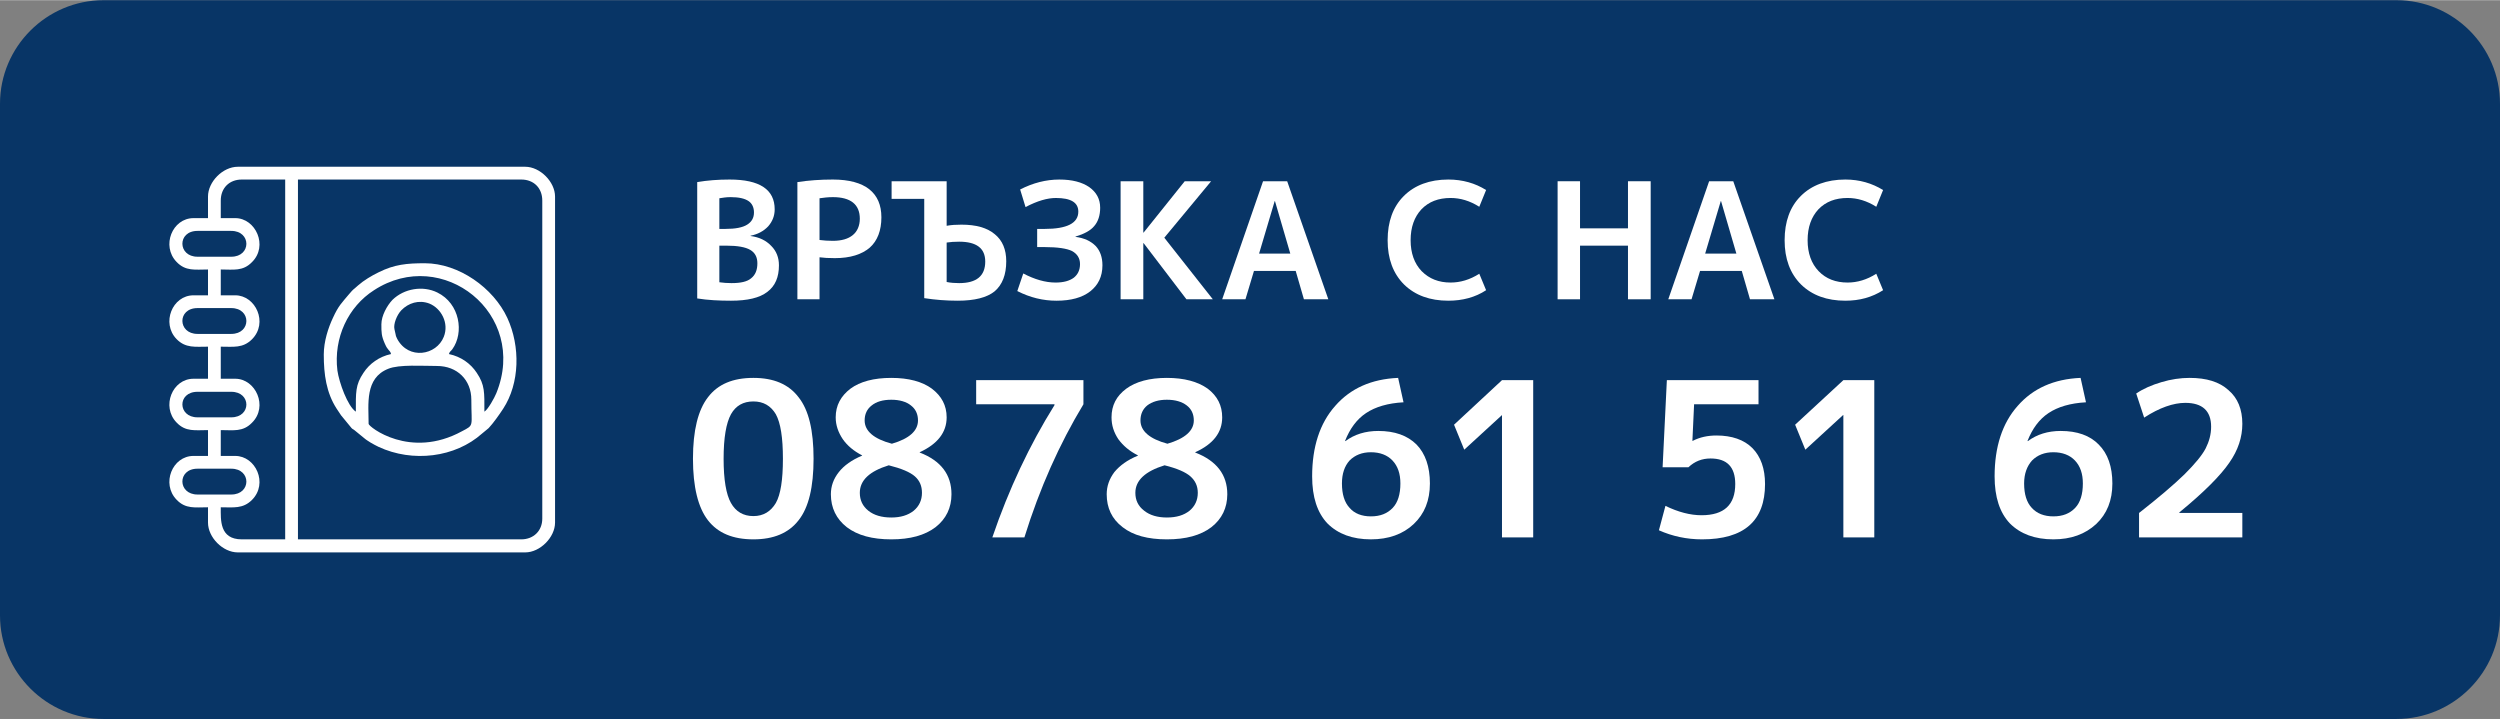
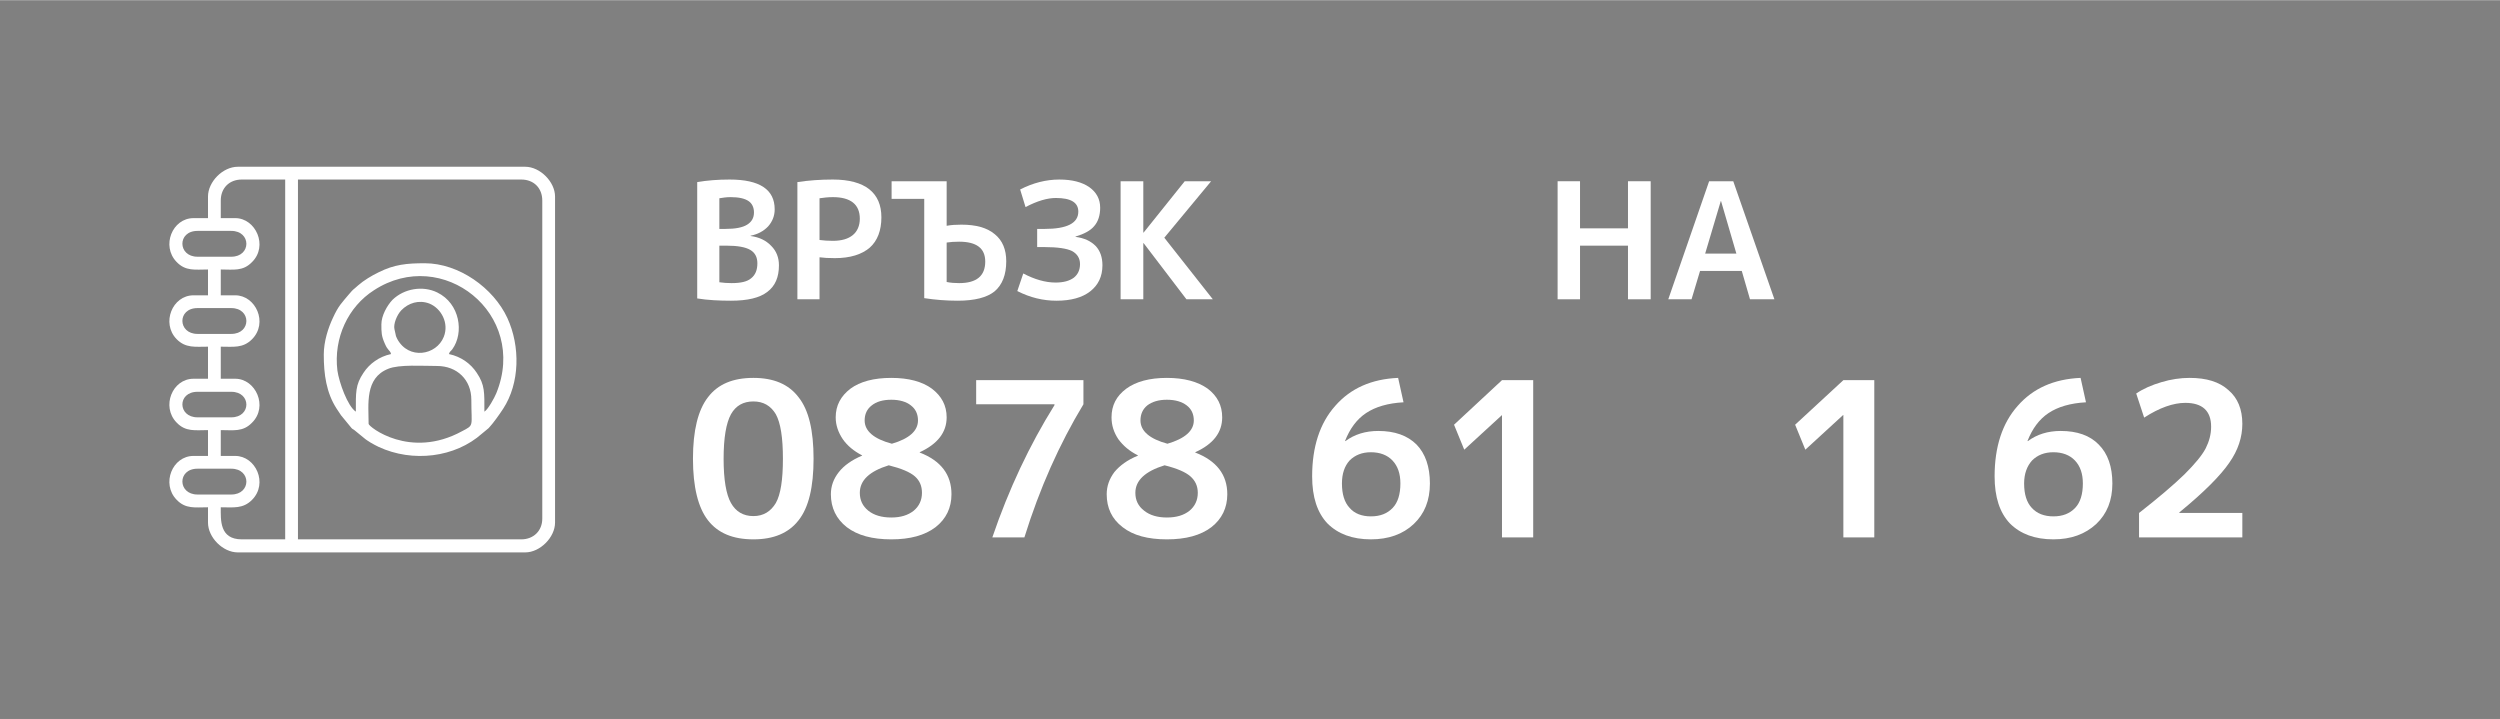
<svg xmlns="http://www.w3.org/2000/svg" xml:space="preserve" width="292px" height="84px" version="1.1" shape-rendering="geometricPrecision" text-rendering="geometricPrecision" image-rendering="optimizeQuality" fill-rule="evenodd" clip-rule="evenodd" viewBox="0 0 88100 25330">
  <rect x="0" y="0" width="88100" height="25330" fill="#808080" stroke="none" />
  <g id="Layer_x0020_1">
-     <path fill="#083566" d="M3650 0l80800 0c2010,0 3650,1640 3650,3650l0 18030c0,2010 -1640,3650 -3650,3650l-80800 0c-2010,0 -3650,-1640 -3650,-3650l0 -18030c0,-2010 1640,-3650 3650,-3650z" />
    <path fill="white" fill-rule="nonzero" d="M25350 8060l210 0c360,0 610,-50 770,-150 160,-100 240,-240 240,-430 0,-180 -70,-320 -190,-400 -130,-90 -340,-140 -630,-140 -150,0 -280,20 -400,40l0 1080zm0 590l0 1290c140,20 280,30 430,30 320,0 550,-50 690,-170 150,-120 220,-290 220,-530 0,-210 -80,-370 -250,-470 -170,-100 -450,-150 -840,-150l-250 0zm2100 690c0,420 -130,730 -410,940 -270,210 -700,310 -1280,310 -420,0 -820,-20 -1190,-80l0 -4100c350,-60 730,-90 1140,-90 1060,0 1590,350 1590,1050 0,230 -80,430 -230,600 -160,170 -370,280 -620,330l0 10c310,40 550,160 730,350 180,180 270,410 270,680z" />
    <path id="_1" fill="white" fill-rule="nonzero" d="M28880 9060l0 1480 -780 0 0 -4130c390,-60 810,-90 1250,-90 570,0 1000,120 1280,340 290,230 430,560 430,990 0,470 -140,830 -410,1070 -280,240 -690,370 -1230,370 -220,0 -400,-10 -540,-30zm0 -610c150,20 300,30 470,30 310,0 540,-70 700,-200 160,-130 250,-330 250,-580 0,-500 -320,-760 -950,-760 -170,0 -330,20 -470,40l0 1470z" />
    <path id="_2" fill="white" fill-rule="nonzero" d="M32570 7000l-1150 0 0 -620 1940 0 0 1570c160,-30 330,-40 520,-40 520,0 910,110 1180,340 270,220 400,540 400,950 0,480 -140,830 -410,1060 -270,220 -710,330 -1300,330 -400,0 -790,-30 -1180,-90l0 -3500zm790 1540l0 1390c140,30 290,40 440,40 610,0 920,-250 920,-760 0,-470 -310,-700 -920,-700 -160,0 -310,10 -440,30z" />
    <path id="_3" fill="white" fill-rule="nonzero" d="M38770 7310c0,270 -70,490 -210,650 -130,160 -360,280 -660,370l0 10c310,40 540,150 710,320 160,170 240,400 240,680 0,400 -150,700 -430,920 -280,220 -680,330 -1190,330 -470,0 -930,-110 -1380,-340l210 -620c400,210 780,320 1140,320 280,0 490,-60 640,-170 140,-110 220,-270 220,-480 0,-210 -100,-360 -280,-460 -180,-90 -510,-140 -970,-140l-260 0 0 -640 260 0c790,0 1190,-200 1190,-610 0,-320 -260,-480 -790,-480 -300,0 -650,100 -1070,320l-190 -620c450,-230 910,-350 1380,-350 450,0 800,90 1060,270 250,180 380,420 380,720z" />
    <polygon id="_4" fill="white" fill-rule="nonzero" points="40290,6380 40290,8190 40300,8190 41750,6380 42680,6380 41030,8370 42740,10540 41810,10540 40300,8560 40290,8560 40290,10540 39490,10540 39490,6380 " />
-     <path id="_5" fill="white" fill-rule="nonzero" d="M44370 8930l1100 0 -540 -1850 -10 0 -550 1850zm-180 610l-300 1000 -820 0 1440 -4160 850 0 1450 4160 -860 0 -290 -1000 -1470 0z" />
-     <path id="_6" fill="white" fill-rule="nonzero" d="M51040 10590c-650,0 -1170,-190 -1560,-570 -390,-390 -580,-910 -580,-1560 0,-660 190,-1180 570,-1560 380,-380 910,-580 1570,-580 500,0 950,130 1330,370l-240 590c-330,-210 -670,-310 -1010,-310 -430,0 -770,130 -1030,400 -250,270 -380,630 -380,1090 0,450 130,820 390,1090 270,270 600,400 1020,400 340,0 680,-100 1010,-310l240 580c-380,250 -830,370 -1330,370z" />
    <polygon id="_7" fill="white" fill-rule="nonzero" points="57370,8650 55680,8650 55680,10540 54890,10540 54890,6380 55680,6380 55680,8040 57370,8040 57370,6380 58170,6380 58170,10540 57370,10540 " />
    <path id="_8" fill="white" fill-rule="nonzero" d="M60090 8930l1100 0 -540 -1850 -10 0 -550 1850zm-180 610l-300 1000 -820 0 1440 -4160 850 0 1450 4160 -860 0 -290 -1000 -1470 0z" />
-     <path id="_9" fill="white" fill-rule="nonzero" d="M65030 10590c-650,0 -1170,-190 -1560,-570 -390,-390 -580,-910 -580,-1560 0,-660 190,-1180 570,-1560 380,-380 910,-580 1570,-580 500,0 940,130 1330,370l-240 590c-330,-210 -670,-310 -1010,-310 -430,0 -770,130 -1030,400 -250,270 -380,630 -380,1090 0,450 130,820 390,1090 260,270 600,400 1020,400 340,0 680,-100 1010,-310l240 580c-390,250 -830,370 -1330,370z" />
    <path id="_10" fill="white" fill-rule="nonzero" d="M24950 13990c350,-460 880,-680 1600,-680 710,0 1240,220 1590,680 360,450 530,1170 530,2170 0,990 -170,1720 -530,2170 -350,450 -880,670 -1590,670 -720,0 -1250,-220 -1600,-670 -350,-450 -530,-1180 -530,-2170 0,-1000 180,-1720 530,-2170zm810 3730c170,300 430,460 790,460 350,0 610,-160 790,-460 170,-300 250,-820 250,-1560 0,-740 -80,-1260 -250,-1570 -180,-300 -440,-450 -790,-450 -360,0 -620,150 -790,450 -170,310 -260,830 -260,1570 0,740 90,1260 260,1560z" />
    <path id="_11" fill="white" fill-rule="nonzero" d="M29970 13690c340,-250 820,-380 1440,-380 610,0 1090,130 1430,380 340,260 520,590 520,1010 0,530 -320,940 -950,1230l0 10c750,290 1120,780 1120,1470 0,480 -190,870 -560,1160 -380,290 -900,430 -1560,430 -670,0 -1190,-140 -1570,-430 -370,-290 -560,-680 -560,-1160 0,-280 90,-540 280,-780 180,-230 460,-430 820,-580l0 -10c-290,-150 -520,-340 -680,-570 -160,-240 -250,-490 -250,-770 0,-420 180,-750 520,-1010zm1460 1940c620,-180 920,-460 920,-820 0,-220 -80,-400 -250,-530 -160,-130 -400,-200 -690,-200 -300,0 -530,70 -690,200 -170,130 -250,310 -250,530 0,370 320,650 960,820zm-110 760c-680,210 -1020,530 -1020,970 0,260 100,470 300,630 200,160 470,240 810,240 330,0 590,-80 790,-240 190,-160 290,-370 290,-630 0,-240 -80,-430 -250,-580 -170,-150 -480,-280 -920,-390z" />
    <path id="_12" fill="white" fill-rule="nonzero" d="M34400 13390l3780 0 0 850c-840,1390 -1540,2950 -2080,4690l-1130 0c580,-1700 1310,-3250 2190,-4660l0 -30 -2760 0 0 -850z" />
    <path id="_13" fill="white" fill-rule="nonzero" d="M39690 13690c340,-250 820,-380 1430,-380 610,0 1090,130 1440,380 340,260 510,590 510,1010 0,530 -310,940 -950,1230l0 10c750,290 1130,780 1130,1470 0,480 -190,870 -560,1160 -380,290 -900,430 -1570,430 -670,0 -1190,-140 -1560,-430 -380,-290 -560,-680 -560,-1160 0,-280 90,-540 270,-780 190,-230 460,-430 830,-580l0 -10c-300,-150 -520,-340 -690,-570 -160,-240 -240,-490 -240,-770 0,-420 170,-750 520,-1010zm1450 1940c620,-180 930,-460 930,-820 0,-220 -80,-400 -250,-530 -170,-130 -400,-200 -700,-200 -290,0 -520,70 -690,200 -160,130 -240,310 -240,530 0,370 320,650 950,820zm-100 760c-680,210 -1030,530 -1030,970 0,260 100,470 310,630 200,160 470,240 800,240 340,0 600,-80 800,-240 190,-160 290,-370 290,-630 0,-240 -90,-430 -260,-580 -170,-150 -470,-280 -910,-390z" />
    <path id="_14" fill="white" fill-rule="nonzero" d="M49270 13310l190 860c-550,30 -990,160 -1320,380 -330,220 -570,550 -740,980l10 10c320,-240 710,-360 1160,-360 580,0 1030,160 1350,480 310,320 470,780 470,1370 0,600 -190,1070 -570,1430 -380,360 -890,540 -1510,540 -650,0 -1160,-190 -1530,-560 -360,-380 -540,-930 -540,-1660 0,-1040 270,-1870 810,-2480 540,-620 1280,-950 2220,-990zm-960 4880c330,0 580,-100 770,-300 180,-190 270,-480 270,-860 0,-340 -90,-610 -280,-810 -180,-190 -440,-290 -760,-290 -310,0 -560,100 -750,290 -180,200 -270,470 -270,810 0,380 90,670 270,860 170,200 430,300 750,300z" />
    <polygon id="_15" fill="white" fill-rule="nonzero" points="52930,18930 52930,14620 52930,14620 51600,15840 51240,14960 52930,13390 54030,13390 54030,18930 " />
-     <path id="_16" fill="white" fill-rule="nonzero" d="M61970 14240l-2270 0 -60 1290 10 0c250,-130 530,-190 840,-190 540,0 970,150 1260,440 300,300 450,730 450,1270 0,1300 -740,1950 -2220,1950 -540,0 -1050,-110 -1520,-320l230 -860c450,220 880,330 1270,330 800,0 1190,-370 1190,-1100 0,-600 -290,-900 -870,-900 -300,0 -560,100 -780,310l-910 0 150 -3070 3230 0 0 850z" />
    <polygon id="_17" fill="white" fill-rule="nonzero" points="64960,18930 64960,14620 64950,14620 63620,15840 63260,14960 64960,13390 66050,13390 66050,18930 " />
    <path id="_18" fill="white" fill-rule="nonzero" d="M73320 13310l190 860c-550,30 -990,160 -1320,380 -330,220 -570,550 -740,980l10 10c320,-240 710,-360 1160,-360 580,0 1030,160 1340,480 320,320 480,780 480,1370 0,600 -190,1070 -570,1430 -390,360 -890,540 -1510,540 -650,0 -1160,-190 -1530,-560 -360,-380 -540,-930 -540,-1660 0,-1040 270,-1870 810,-2480 540,-620 1280,-950 2220,-990zm-960 4880c330,0 580,-100 770,-300 180,-190 270,-480 270,-860 0,-340 -90,-610 -280,-810 -180,-190 -440,-290 -760,-290 -310,0 -560,100 -750,290 -180,200 -280,470 -280,810 0,380 90,670 270,860 180,200 440,300 760,300z" />
    <path id="_19" fill="white" fill-rule="nonzero" d="M75380 18070c690,-540 1230,-1000 1600,-1360 370,-370 620,-670 750,-920 120,-240 190,-490 190,-760 0,-560 -310,-840 -910,-840 -420,0 -910,170 -1450,520l-280 -850c250,-170 550,-300 890,-400 330,-100 670,-150 990,-150 600,0 1050,140 1370,430 330,280 490,680 490,1190 0,470 -150,930 -460,1370 -300,440 -880,1030 -1760,1750l0 20 2220 0 0 860 -3640 0 0 -860z" />
    <g id="_1777141230464">
      <path fill="white" d="M18370 19000l-7870 0 0 -12680 7870 0c440,0 740,300 740,740l0 11210c0,430 -310,730 -740,730zm-11410 -2490l1190 0c710,0 710,910 0,910l-1190 0c-700,0 -720,-910 0,-910zm0 -2710l1190 0c710,0 710,900 0,900l-1190 0c-700,0 -720,-900 0,-900zm0 -2950l1190 0c710,0 710,910 0,910l-1190 0c-700,0 -720,-910 0,-910zm0 -2720l1190 0c710,0 710,910 0,910l-1190 0c-700,0 -720,-910 0,-910zm820 -1070c0,-440 300,-740 740,-740l1530 0 0 12680 -1530 0c-790,0 -740,-690 -740,-1130 450,0 780,60 1100,-260 580,-580 130,-1550 -590,-1550l-510 0 0 -910c450,0 780,70 1100,-260 580,-570 130,-1550 -590,-1550l-510 0 0 -1130c450,0 780,60 1100,-260 580,-580 130,-1550 -590,-1550l-510 0 0 -910c450,0 780,70 1100,-260 580,-570 130,-1550 -590,-1550l-510 0 0 -620zm-450 -140l0 760 -510 0c-750,0 -1140,980 -600,1540 320,340 660,270 1110,270l0 910 -510 0c-750,0 -1140,980 -600,1540 320,330 660,270 1110,270l0 1130 -510 0c-750,0 -1140,980 -600,1540 320,340 660,270 1110,270l0 910 -510 0c-750,0 -1140,980 -600,1540 320,340 660,270 1110,270l0 540c0,520 520,1050 1050,1050l10130 0c520,0 1050,-530 1050,-1050l0 -11490c0,-520 -530,-1050 -1050,-1050l-10130 0c-530,0 -1050,530 -1050,1050z" />
      <path fill="white" d="M12990 14930c0,-690 -140,-1610 690,-1940 380,-160 1240,-100 1720,-100 710,0 1210,490 1210,1190 0,960 110,880 -330,1110 -1830,1000 -3290,-160 -3290,-260zm910 -3340c-40,-170 80,-490 240,-660 250,-260 620,-380 990,-240 420,170 700,690 510,1170 -260,660 -1240,820 -1640,80 -30,-60 -50,-100 -60,-170l-40 -180zm-460 -170c0,290 0,410 120,680 30,60 50,120 100,180 60,90 100,90 120,190 -420,90 -760,340 -970,660 -290,430 -270,690 -270,1370 -290,-190 -590,-1030 -650,-1450 -140,-1150 380,-2250 1290,-2830 2410,-1570 5450,830 4310,3630 -70,170 -290,570 -420,650 0,-680 20,-940 -270,-1370 -210,-320 -550,-570 -980,-660 30,-100 60,-90 120,-170 420,-580 270,-1610 -530,-2000 -510,-250 -1170,-140 -1580,260 -190,200 -390,560 -390,860zm-2030 1070c0,700 90,1340 450,1900 60,80 100,160 160,240l370 450c50,50 50,30 110,80l330 270c80,70 140,100 230,160 100,60 180,100 280,150 1200,560 2700,380 3650,-470l230 -190c160,-170 380,-480 510,-680 590,-900 610,-2200 150,-3200 -490,-1060 -1710,-1930 -2910,-1930 -630,0 -1070,40 -1630,320 -230,110 -530,290 -720,460 -220,200 -130,90 -320,310 -250,300 -370,400 -570,840 -160,340 -320,820 -320,1290z" />
    </g>
  </g>
</svg>